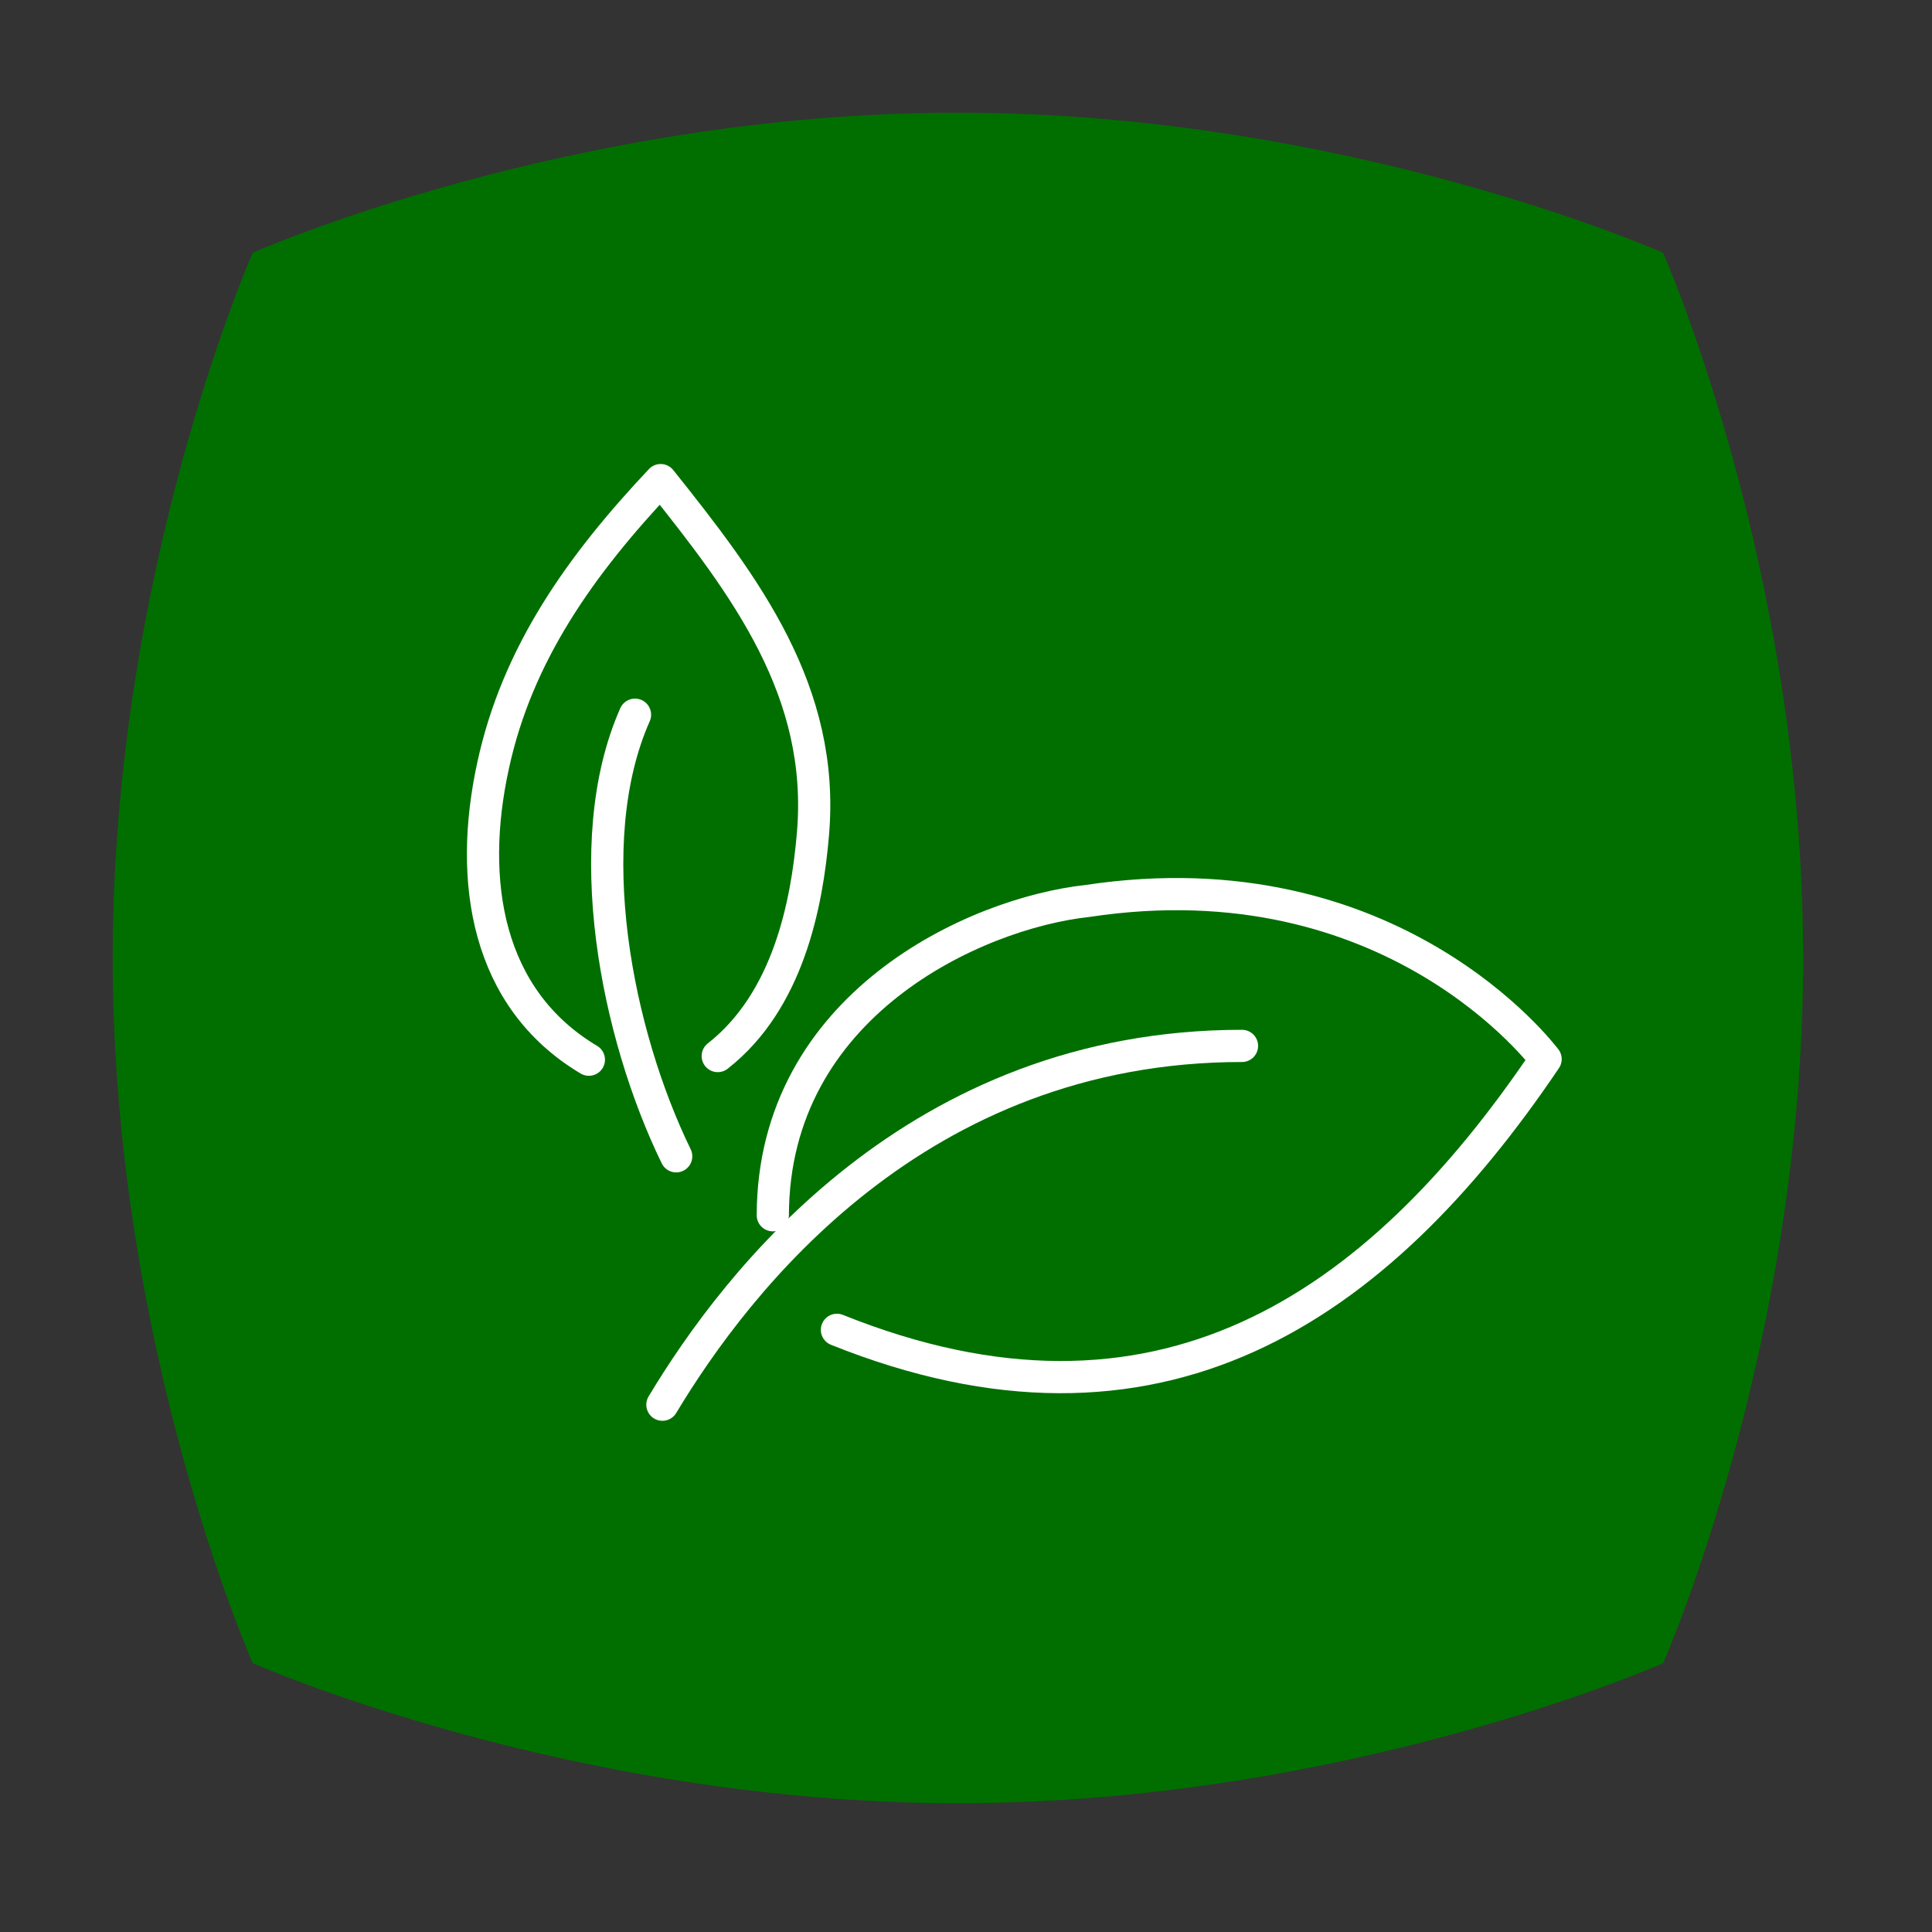
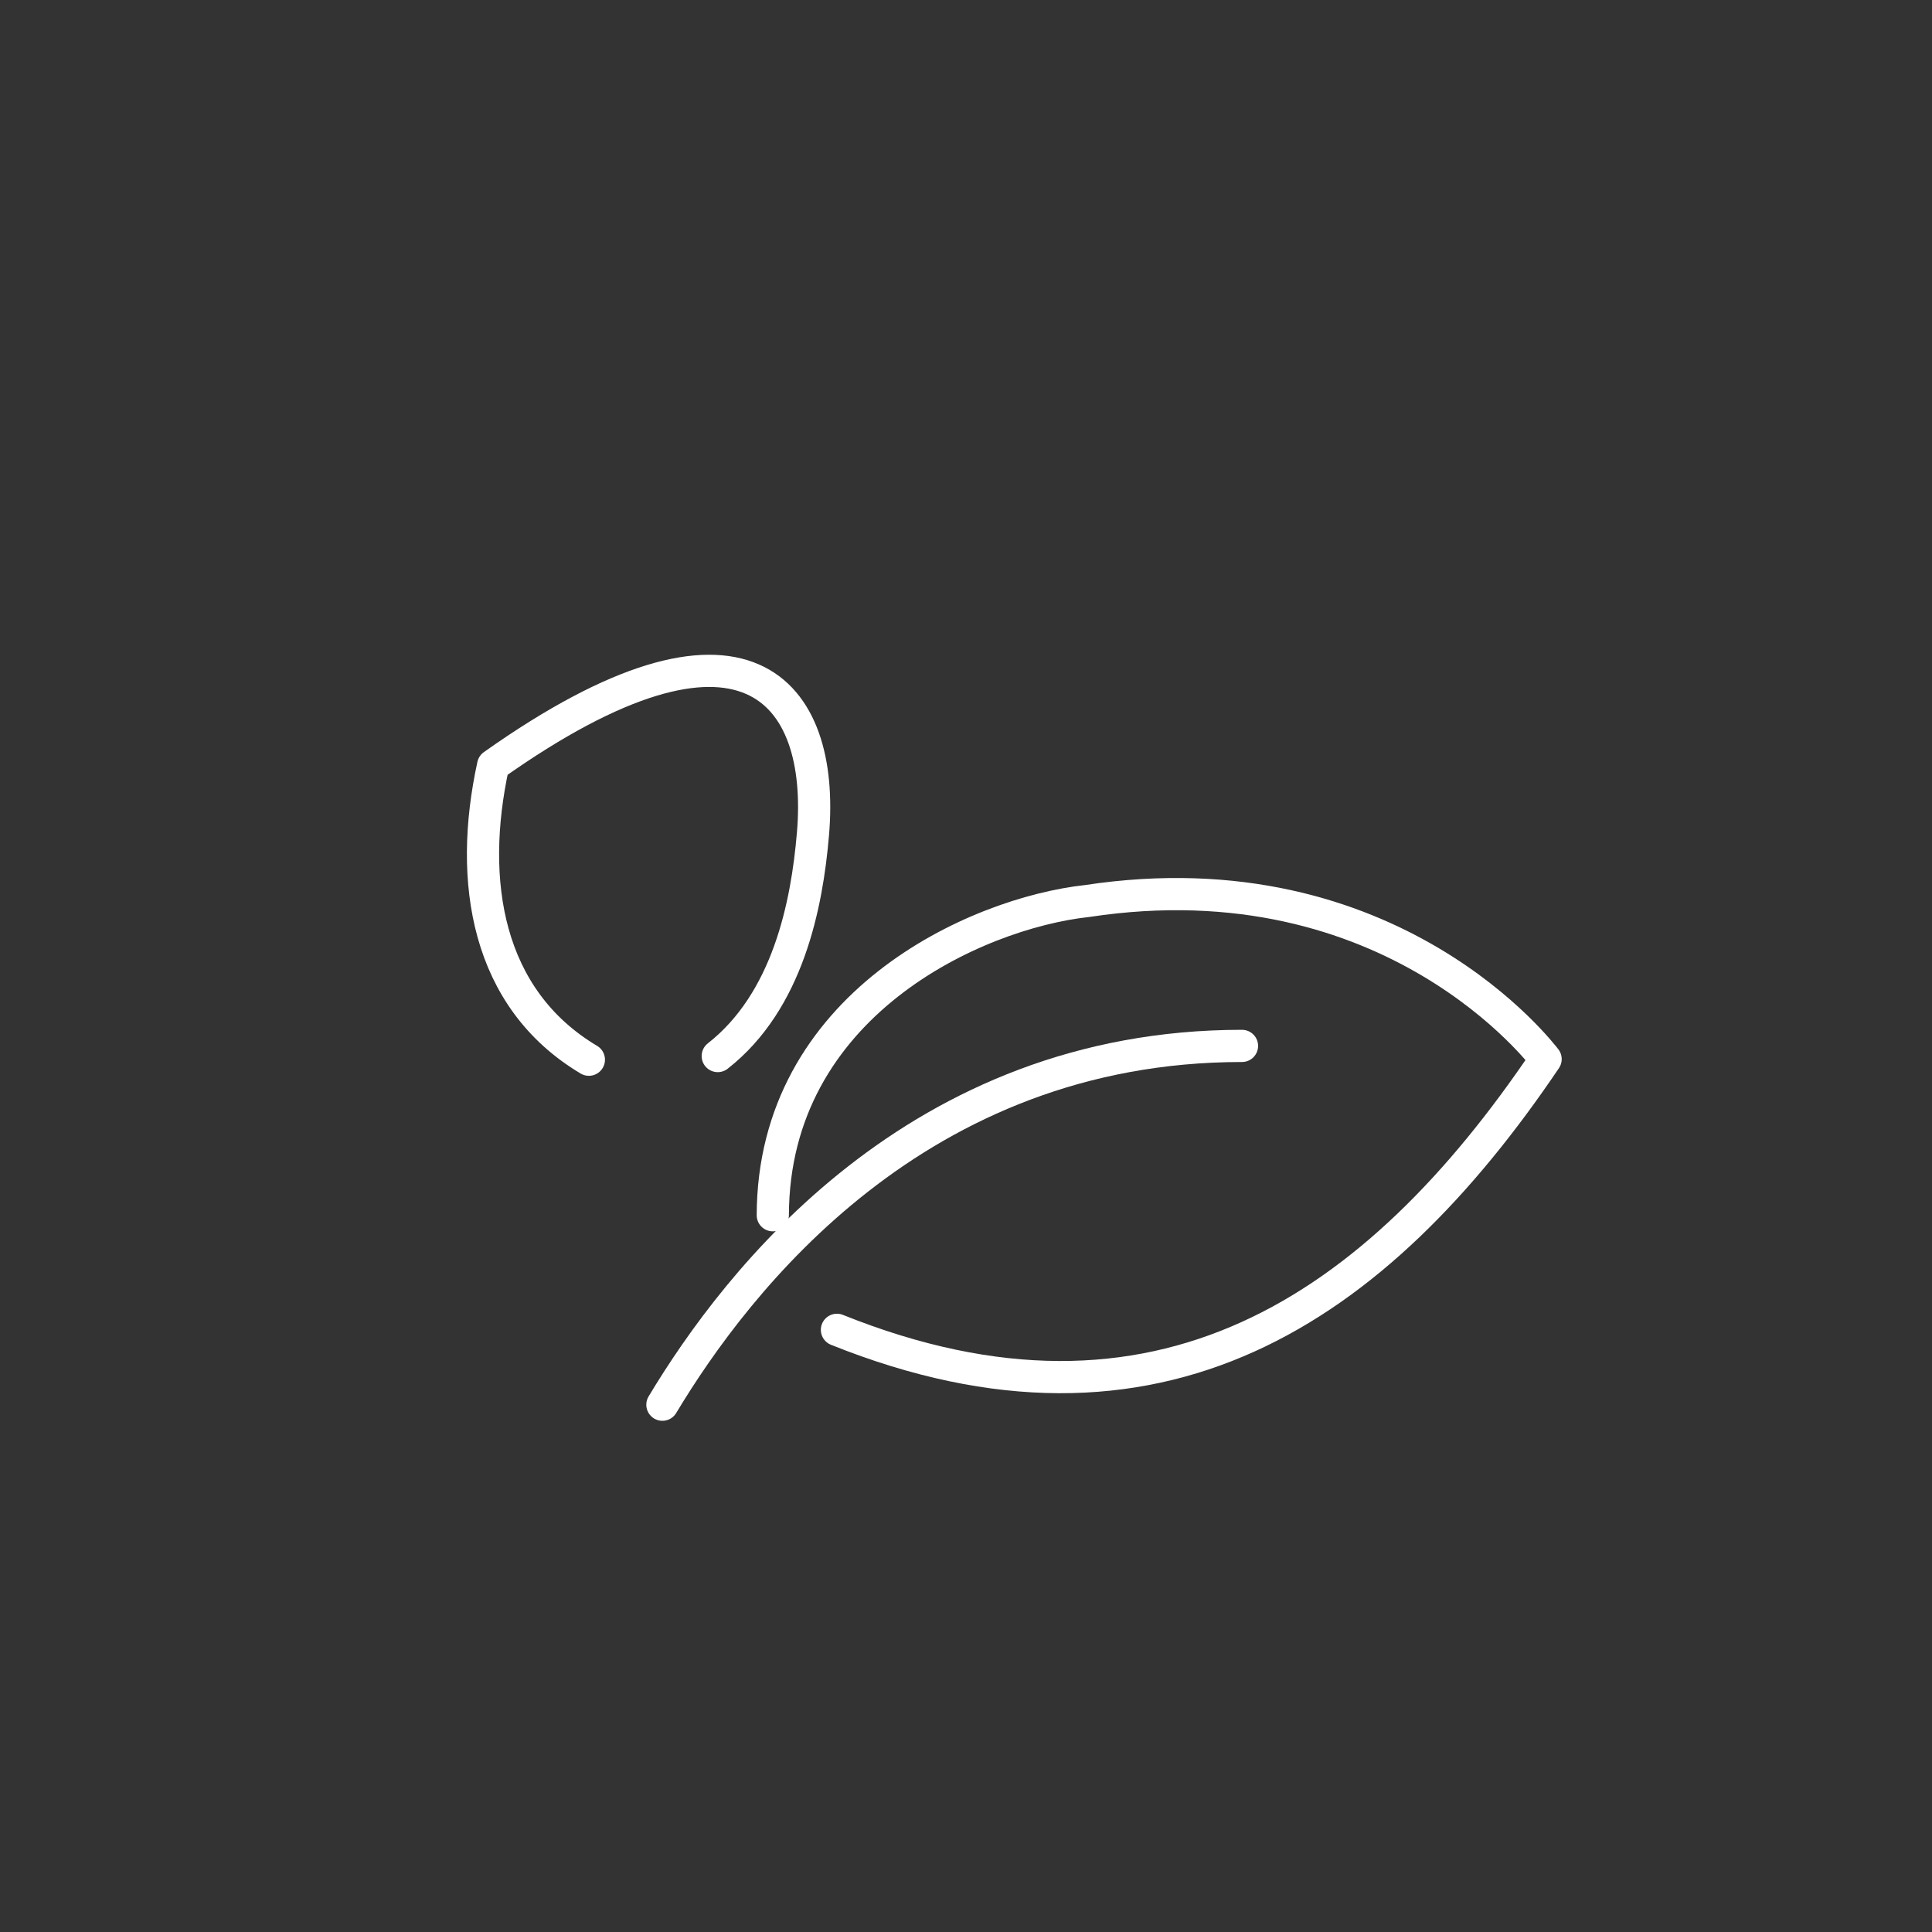
<svg xmlns="http://www.w3.org/2000/svg" width="120" height="120" viewBox="0 0 120 120" fill="none">
  <rect x="0" y="0" width="120" height="120" fill="#333333" stroke="none" />
-   <path d="M111.994 59.5C111.994 35.308 103.295 15.699 103.295 15.699C103.295 15.699 83.68 7 59.495 7C35.308 7 15.699 15.699 15.699 15.699C15.699 15.699 7 35.342 7 59.5C7 83.658 15.699 103.301 15.699 103.301C15.699 103.301 35.314 112 59.5 112C83.686 112 103.301 103.301 103.301 103.301C103.301 103.301 112 83.658 112 59.5H111.994Z" fill="#006F00" />
  <path d="M41.143 87.249C45.765 79.558 56.959 64.963 77.143 64.963" stroke="white" stroke-width="2" stroke-linecap="round" stroke-linejoin="round" />
  <path d="M48 75.481C48.03 62.427 60.55 56.724 67.529 55.963C86.505 53.088 95.865 65.629 96 65.784C85.471 81.386 71.873 90.585 51.984 82.598" stroke="white" stroke-width="2" stroke-linecap="round" stroke-linejoin="round" />
-   <path d="M36.576 65.82C30.228 62.038 29.051 54.747 30.631 47.532C32.132 40.605 36.08 35.076 41.035 29.82C46.314 36.428 51.253 42.944 50.494 51.8C50.122 56.22 48.93 62.19 44.58 65.593" stroke="white" stroke-width="2" stroke-linecap="round" stroke-linejoin="round" />
-   <path d="M39.442 44.392C35.903 52.377 38.326 64.286 42 71.82" stroke="white" stroke-width="2" stroke-linecap="round" stroke-linejoin="round" />
+   <path d="M36.576 65.82C30.228 62.038 29.051 54.747 30.631 47.532C46.314 36.428 51.253 42.944 50.494 51.8C50.122 56.22 48.93 62.19 44.58 65.593" stroke="white" stroke-width="2" stroke-linecap="round" stroke-linejoin="round" />
</svg>